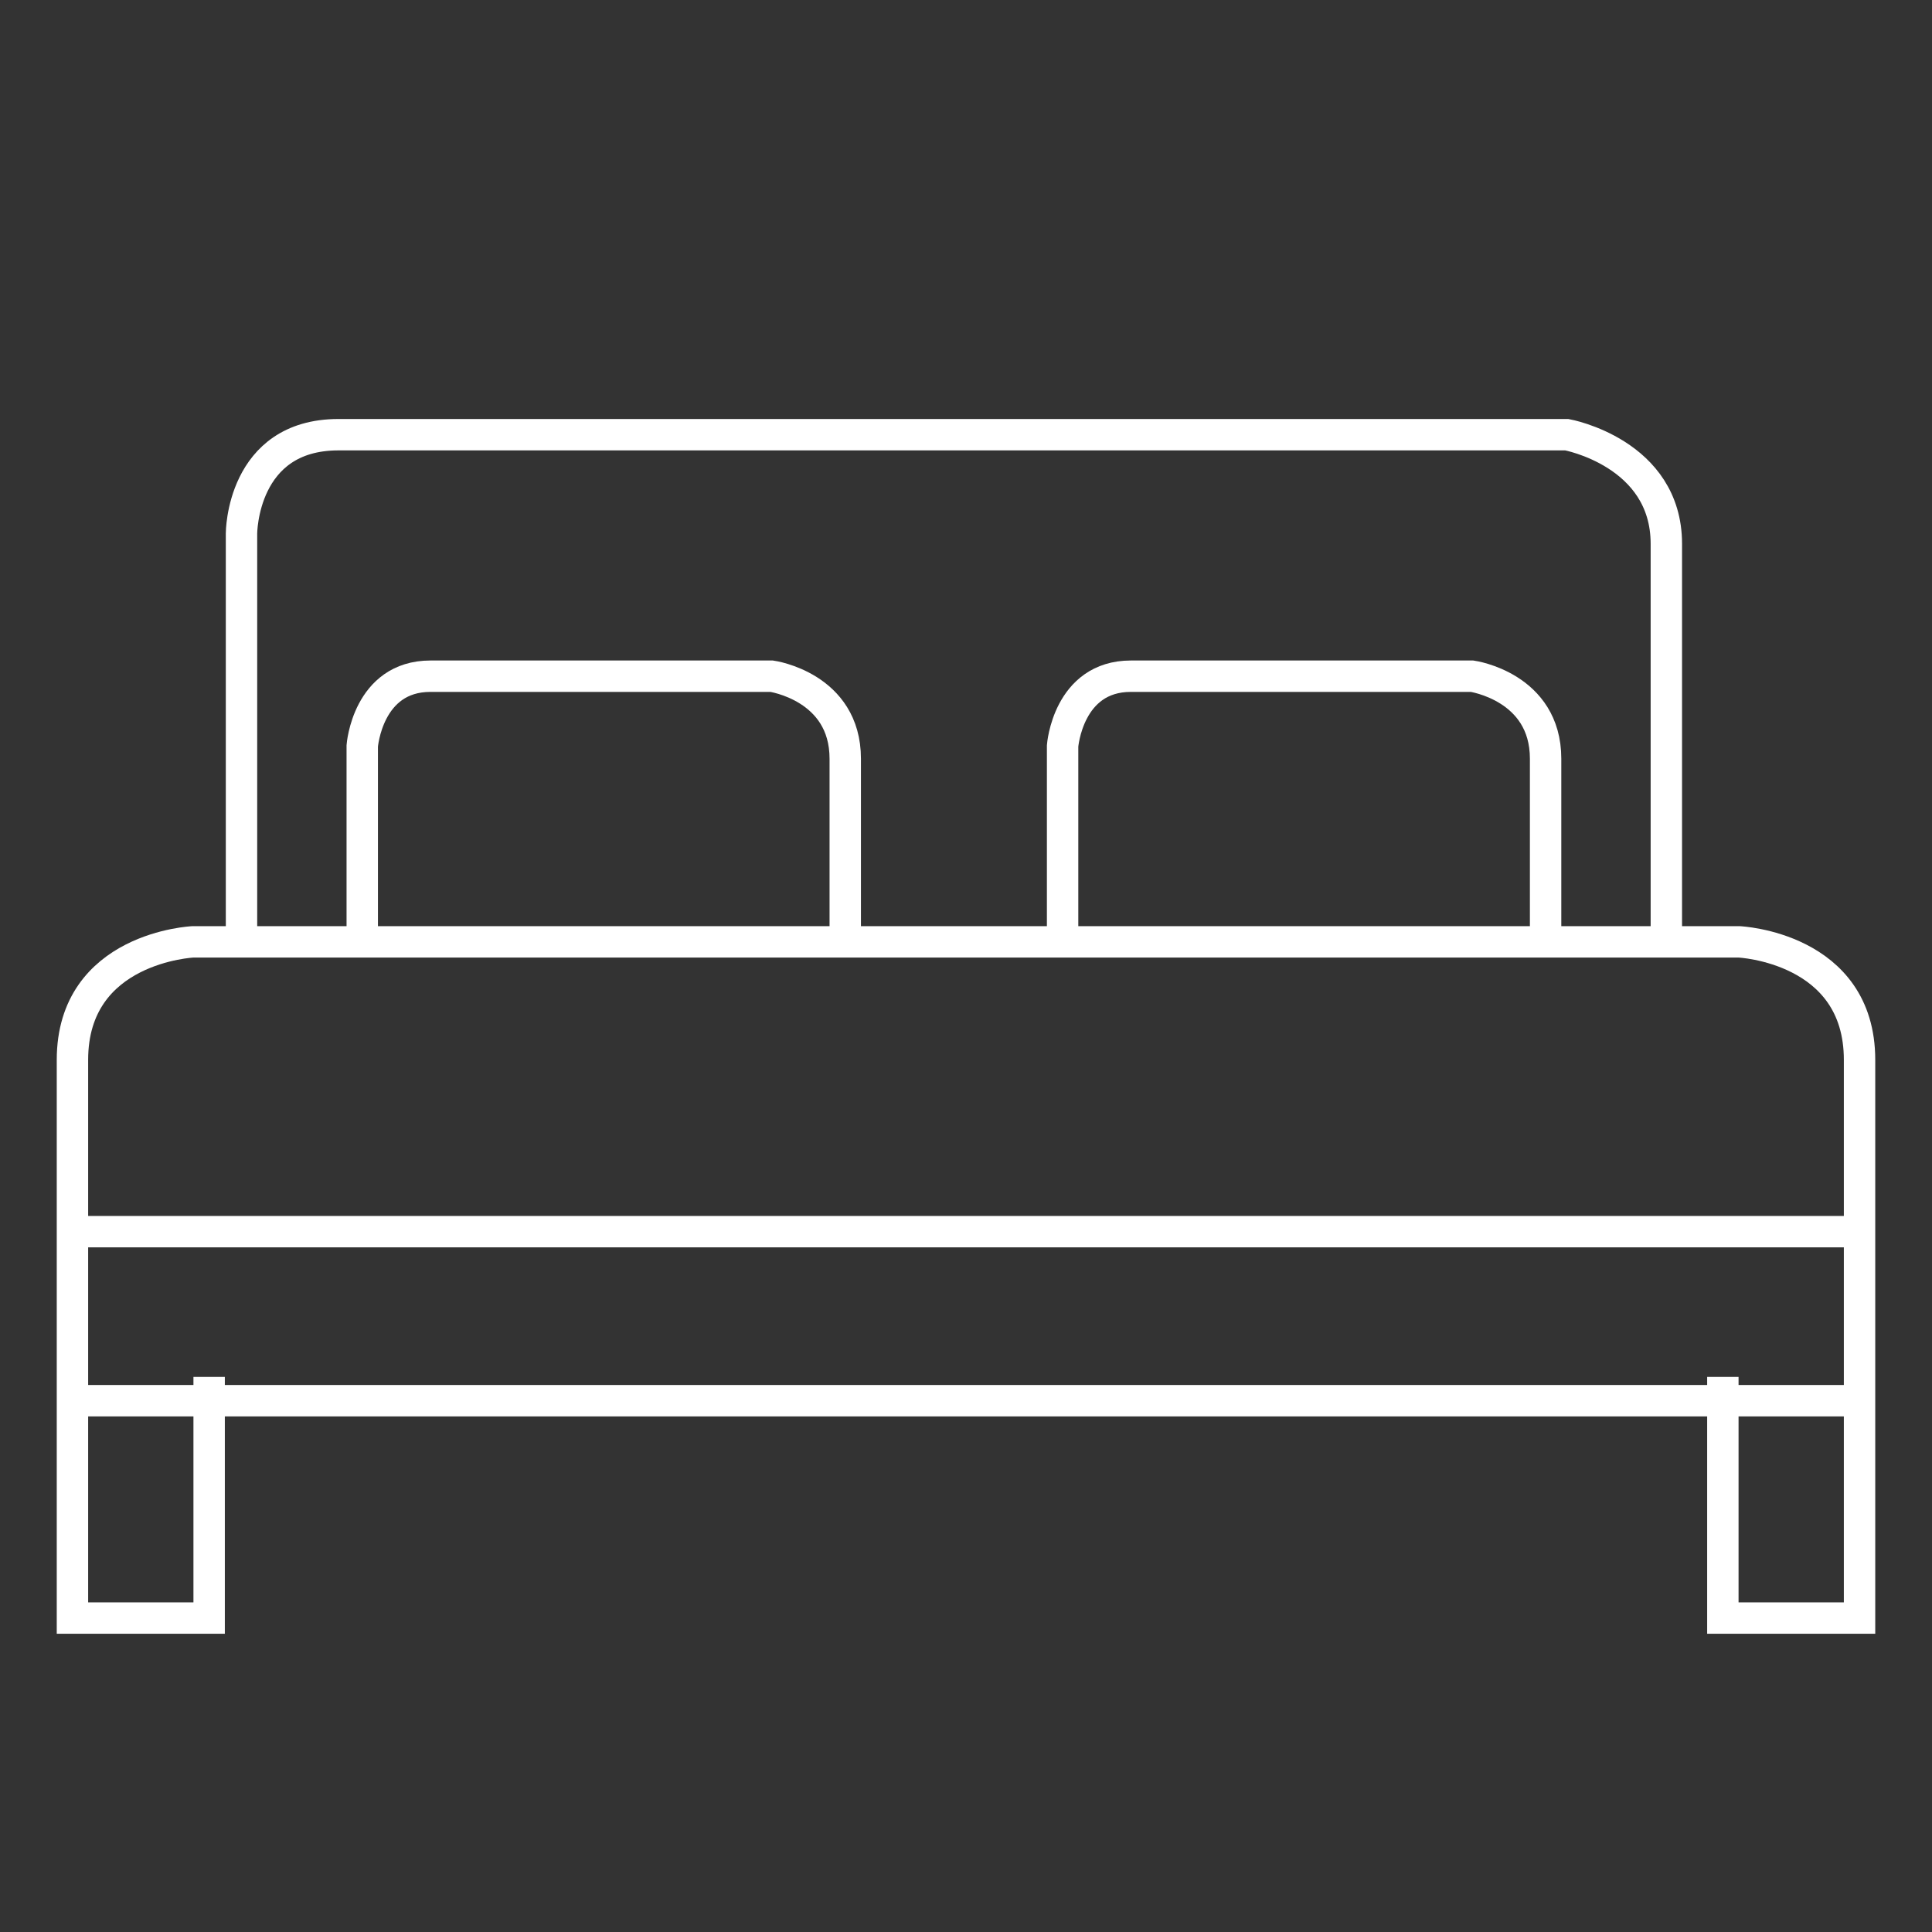
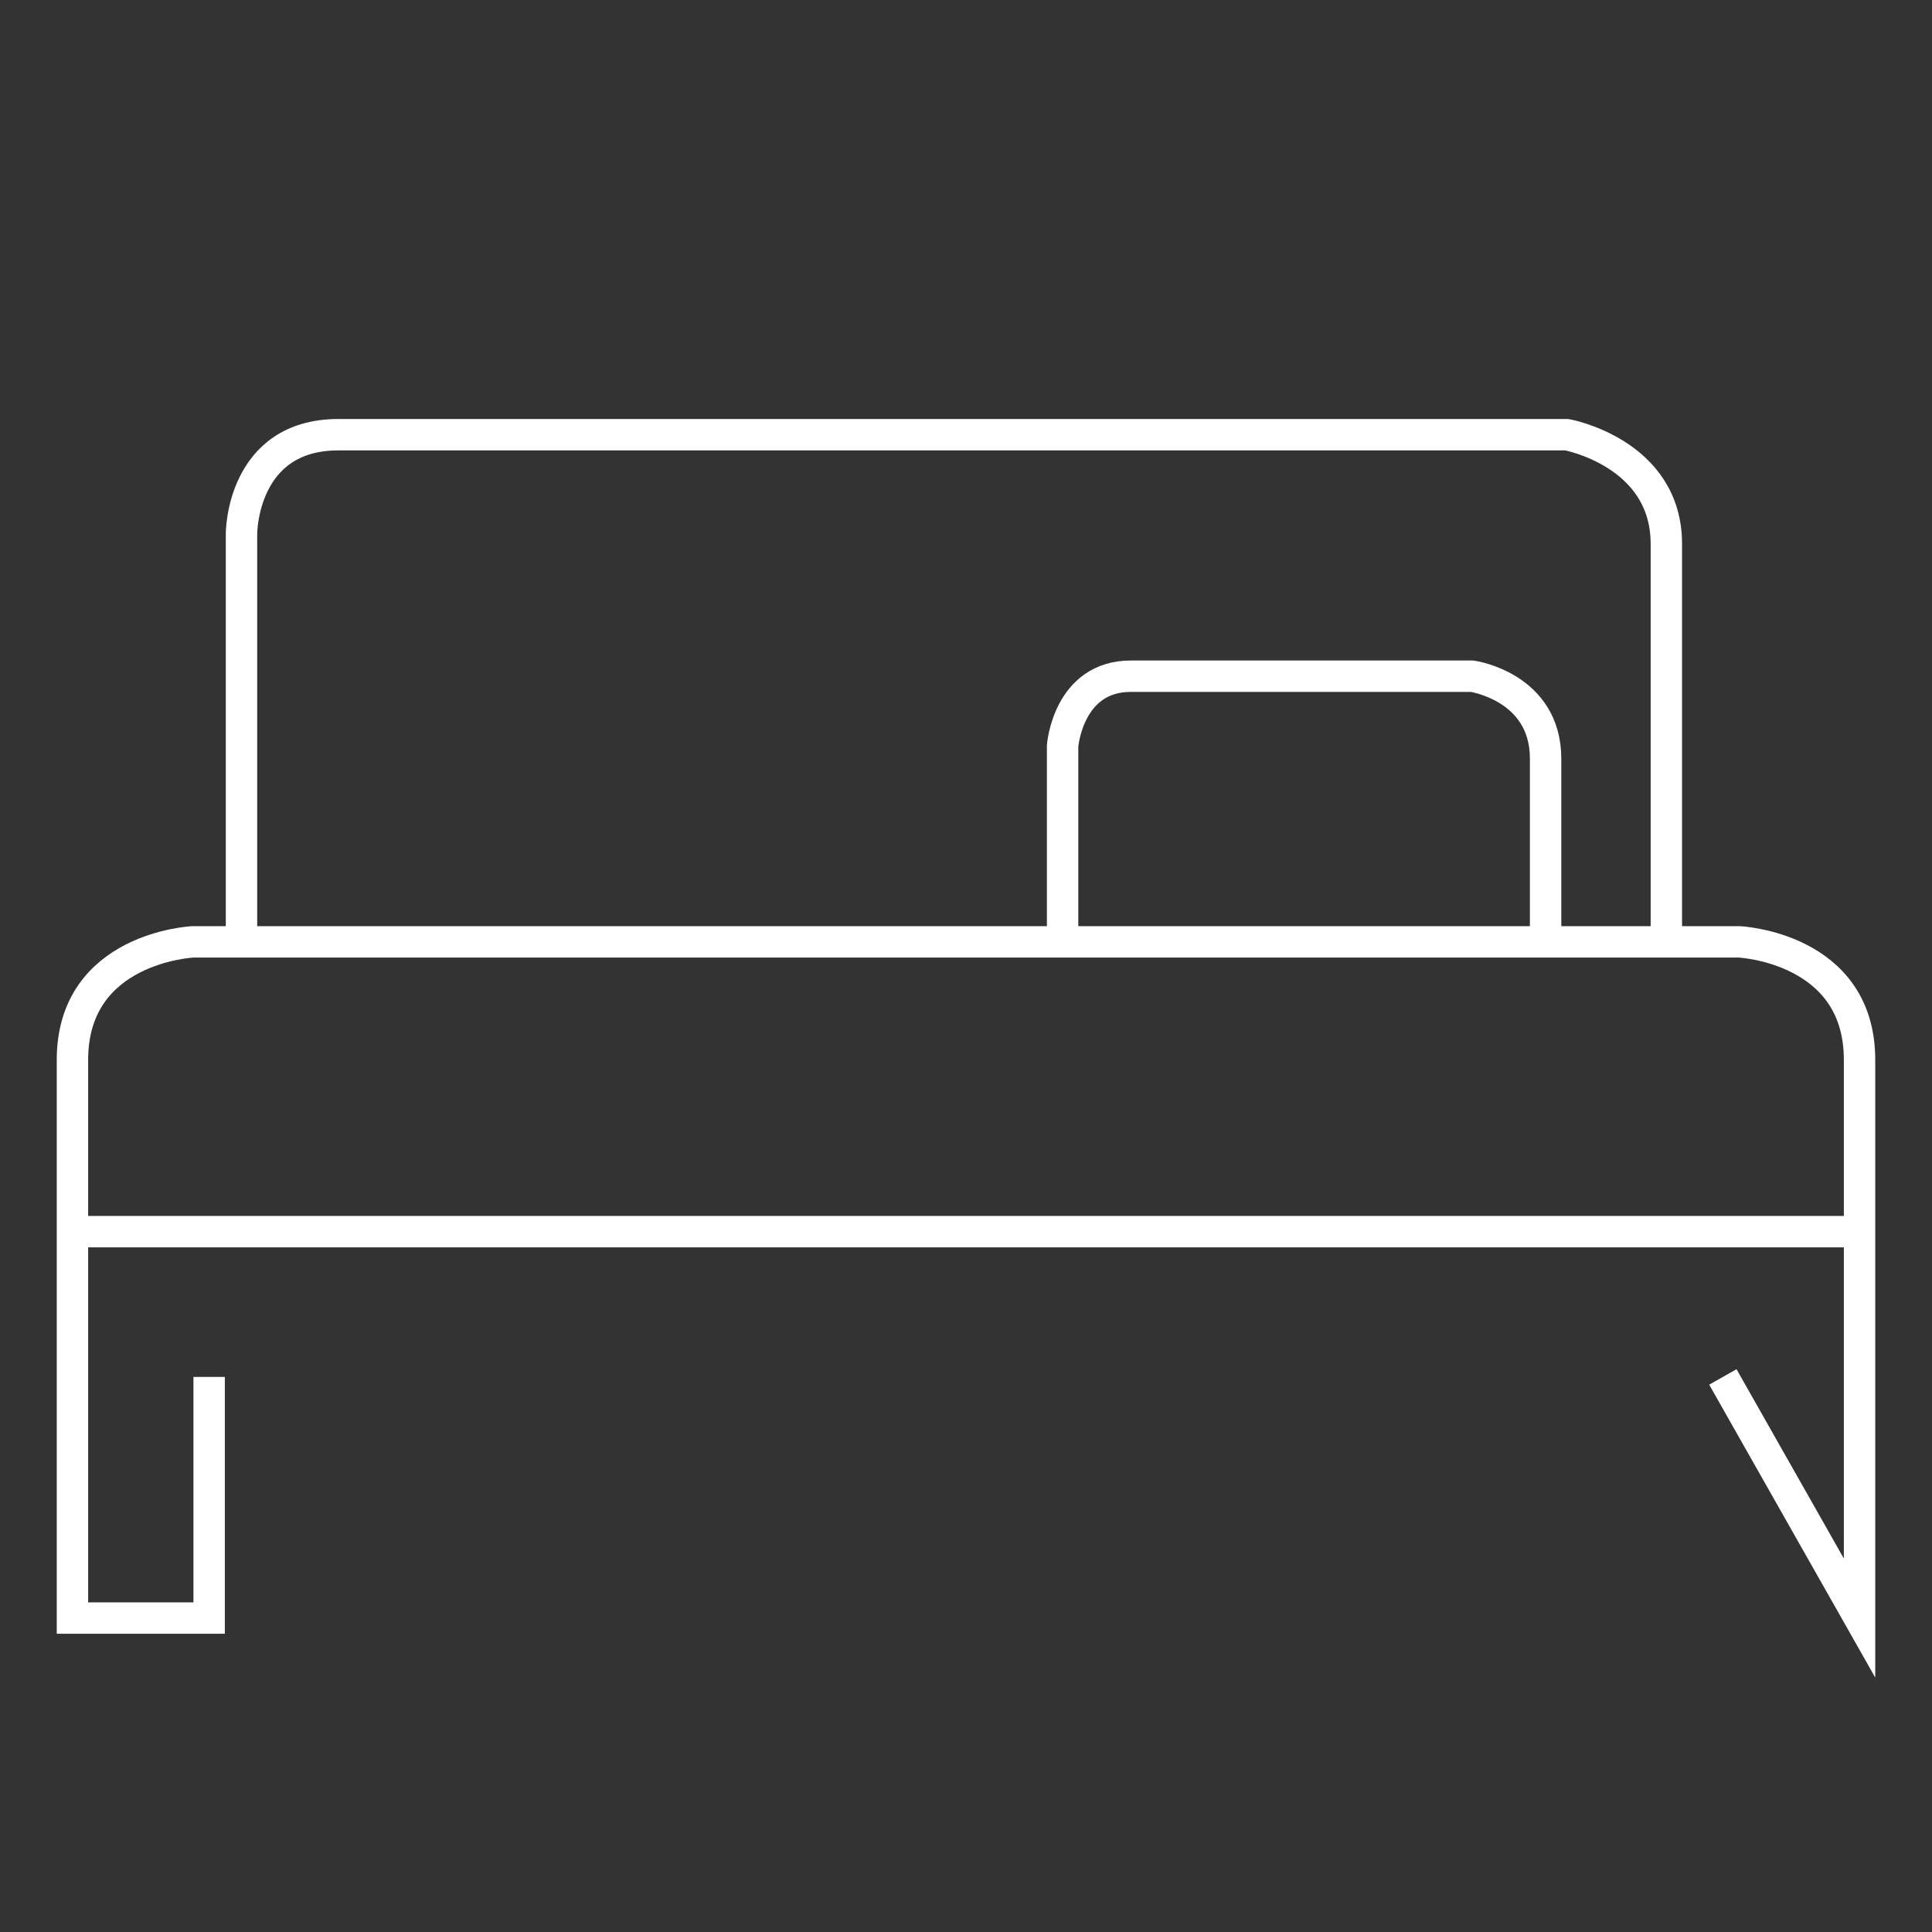
<svg xmlns="http://www.w3.org/2000/svg" width="80px" height="80px" viewBox="0 0 80 80" version="1.1">
  <rect x="0" y="0" width="80" height="80" fill="#333333" stroke="none" />
  <title>Artboard</title>
  <desc>Created with Sketch.</desc>
  <defs />
  <g id="Page-1" stroke="none" stroke-width="1" fill="none" fill-rule="evenodd">
    <g id="Artboard" stroke="#FFFFFF" stroke-width="1.3">
      <g id="Page-1" transform="translate(3, 18)">
-         <path d="M5.66,39.016 L5.66,49 L0,49 L0,25.885 C0,21.22 4.994,21 4.994,21 L36.167,21 L37.833,21 L69.006,21 C69.006,21 74,21.22 74,25.885 L74,49 L68.34,49 L68.34,39.016" id="Stroke-1" />
+         <path d="M5.66,39.016 L5.66,49 L0,49 L0,25.885 C0,21.22 4.994,21 4.994,21 L36.167,21 L37.833,21 L69.006,21 C69.006,21 74,21.22 74,25.885 L74,49 L68.34,39.016" id="Stroke-1" />
        <polyline id="Stroke-3" points="0 33 36.168 33 37.834 33 74 33" />
-         <polyline id="Stroke-5" points="0 40 36.168 40 37.834 40 74 40" />
        <path d="M7,21 L7,4.09 C7,4.09 7,0 11.013,0 L61.881,0 C61.881,0 66,0.752 66,4.519 L66,21" id="Stroke-7" />
-         <path d="M12,21 L12,12.886 C12,12.886 12.218,10 14.825,10 L28.955,10 C28.955,10 32,10.43 32,13.416 L32,21" id="Stroke-9" />
        <path d="M41,21 L41,12.886 C41,12.886 41.22,10 43.827,10 L57.956,10 C57.956,10 61,10.43 61,13.416 L61,21" id="Stroke-11" />
      </g>
    </g>
  </g>
</svg>